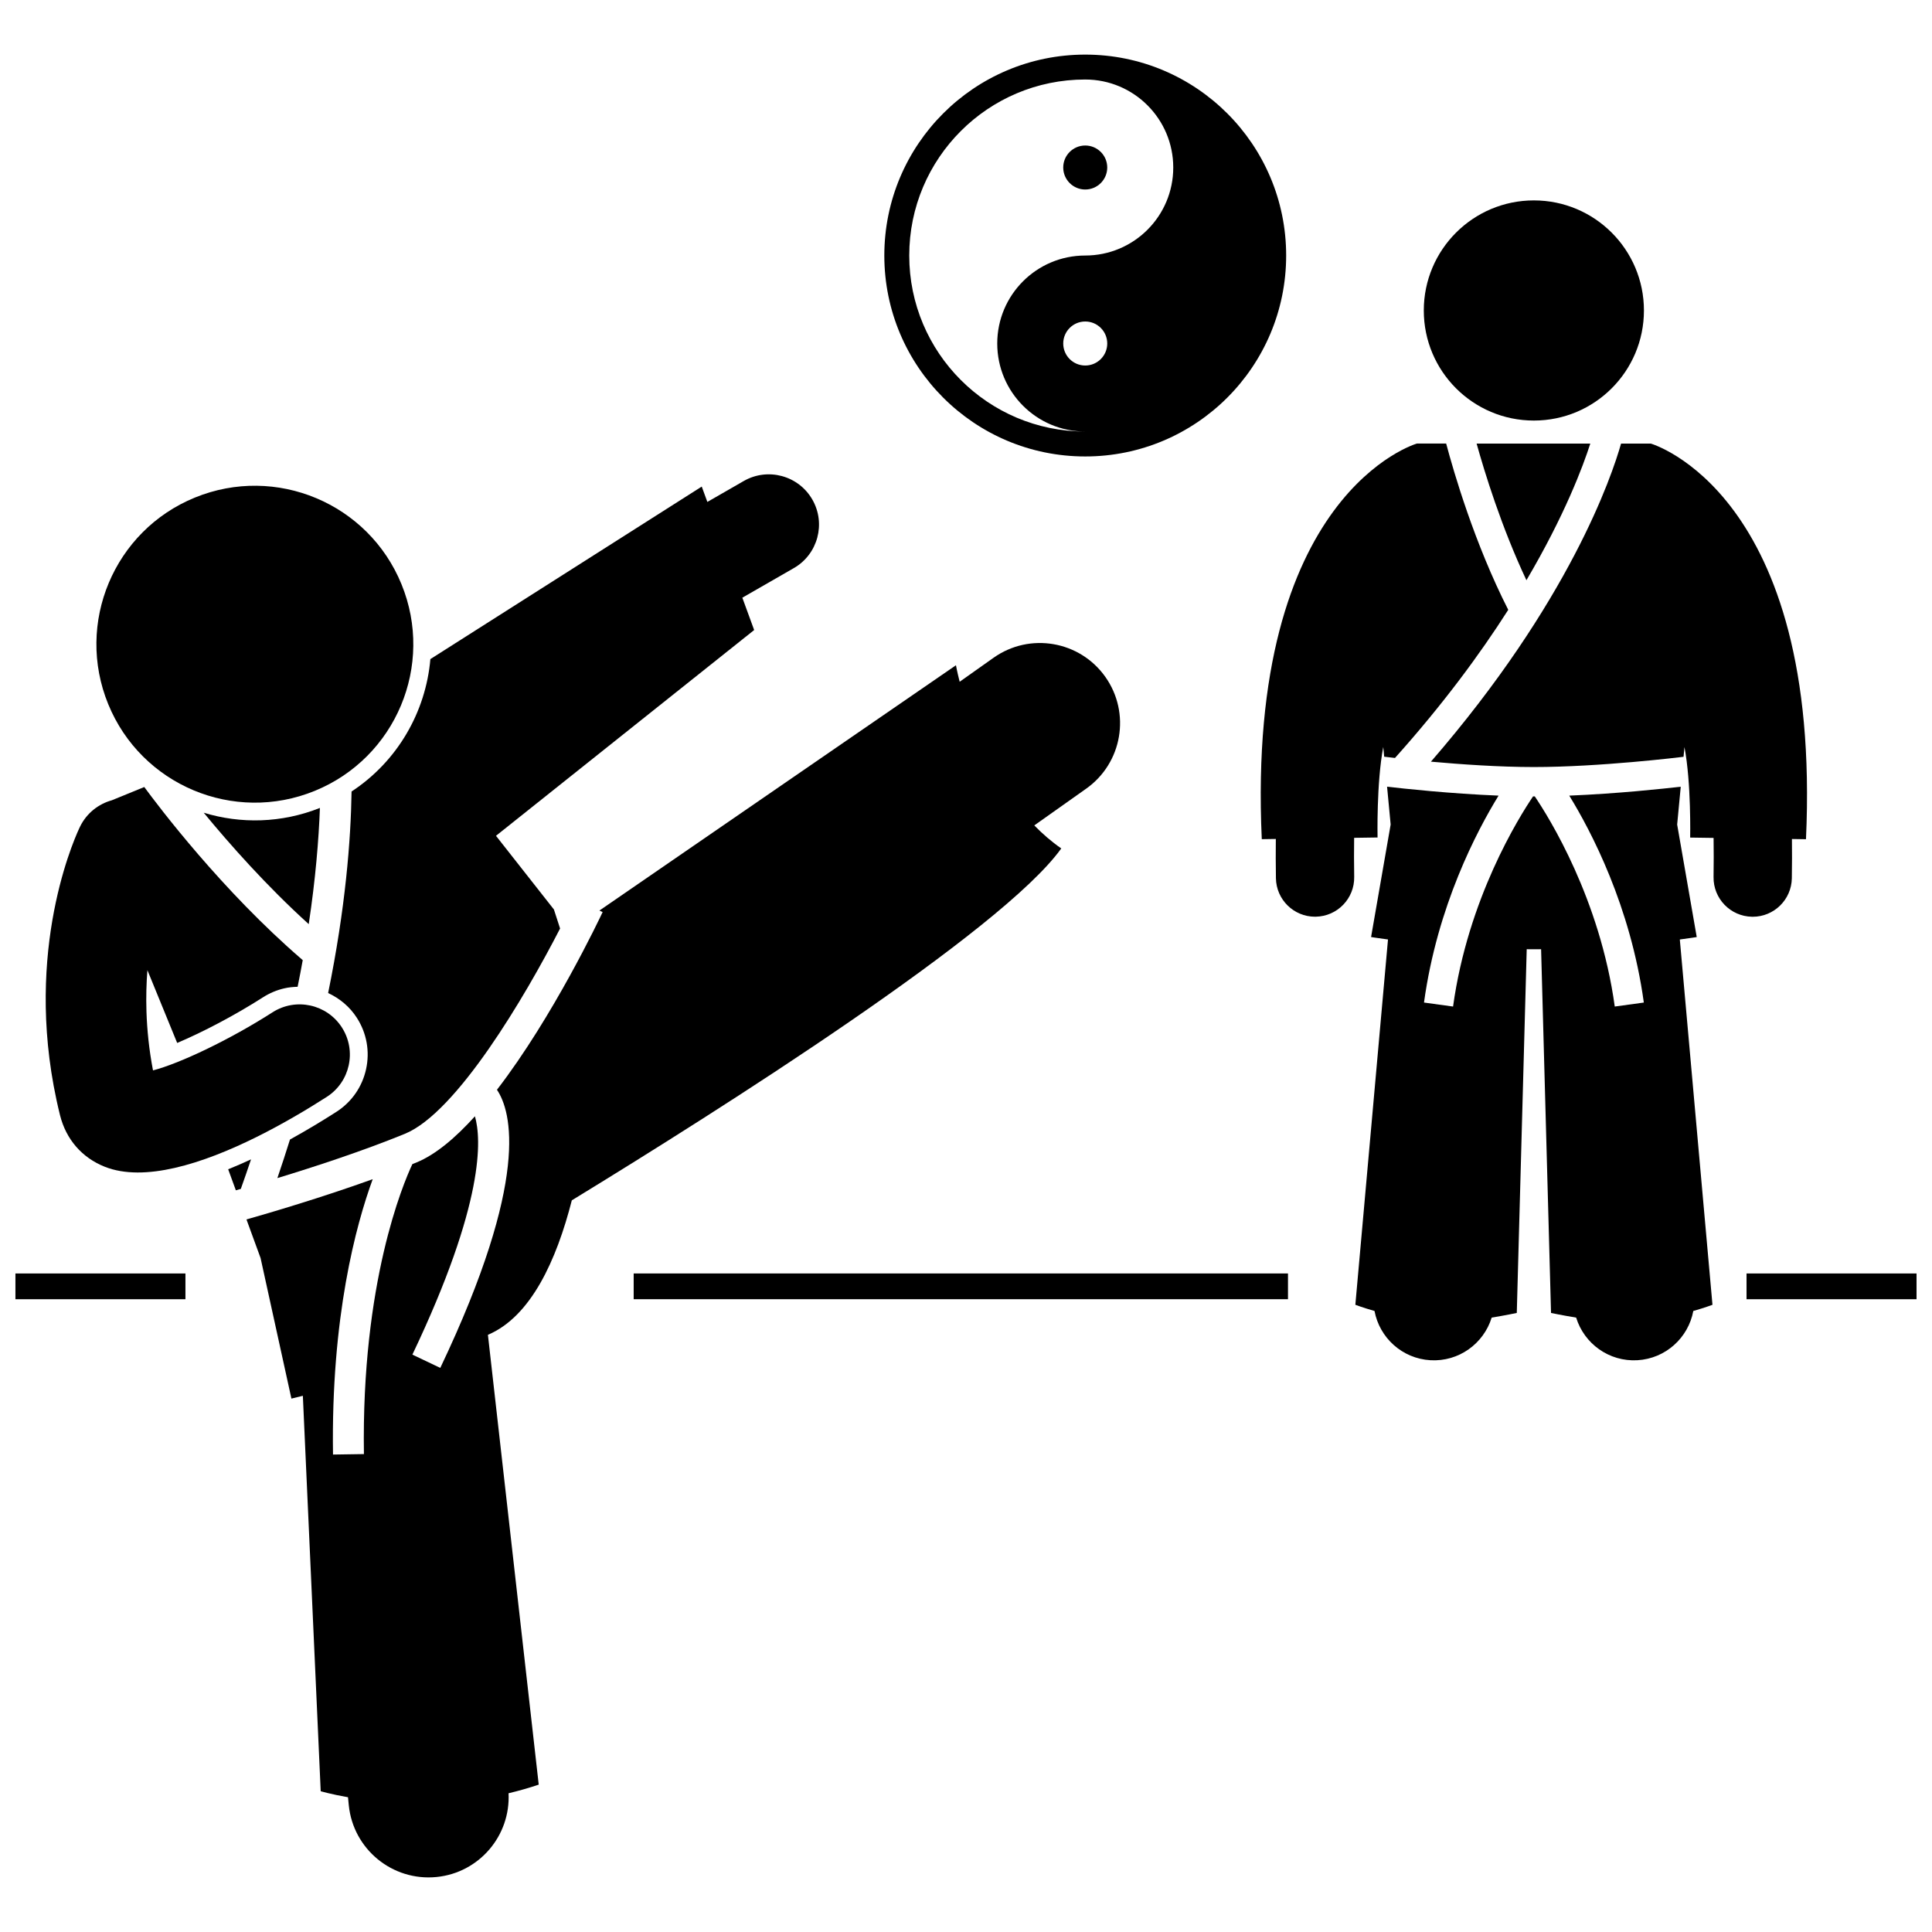
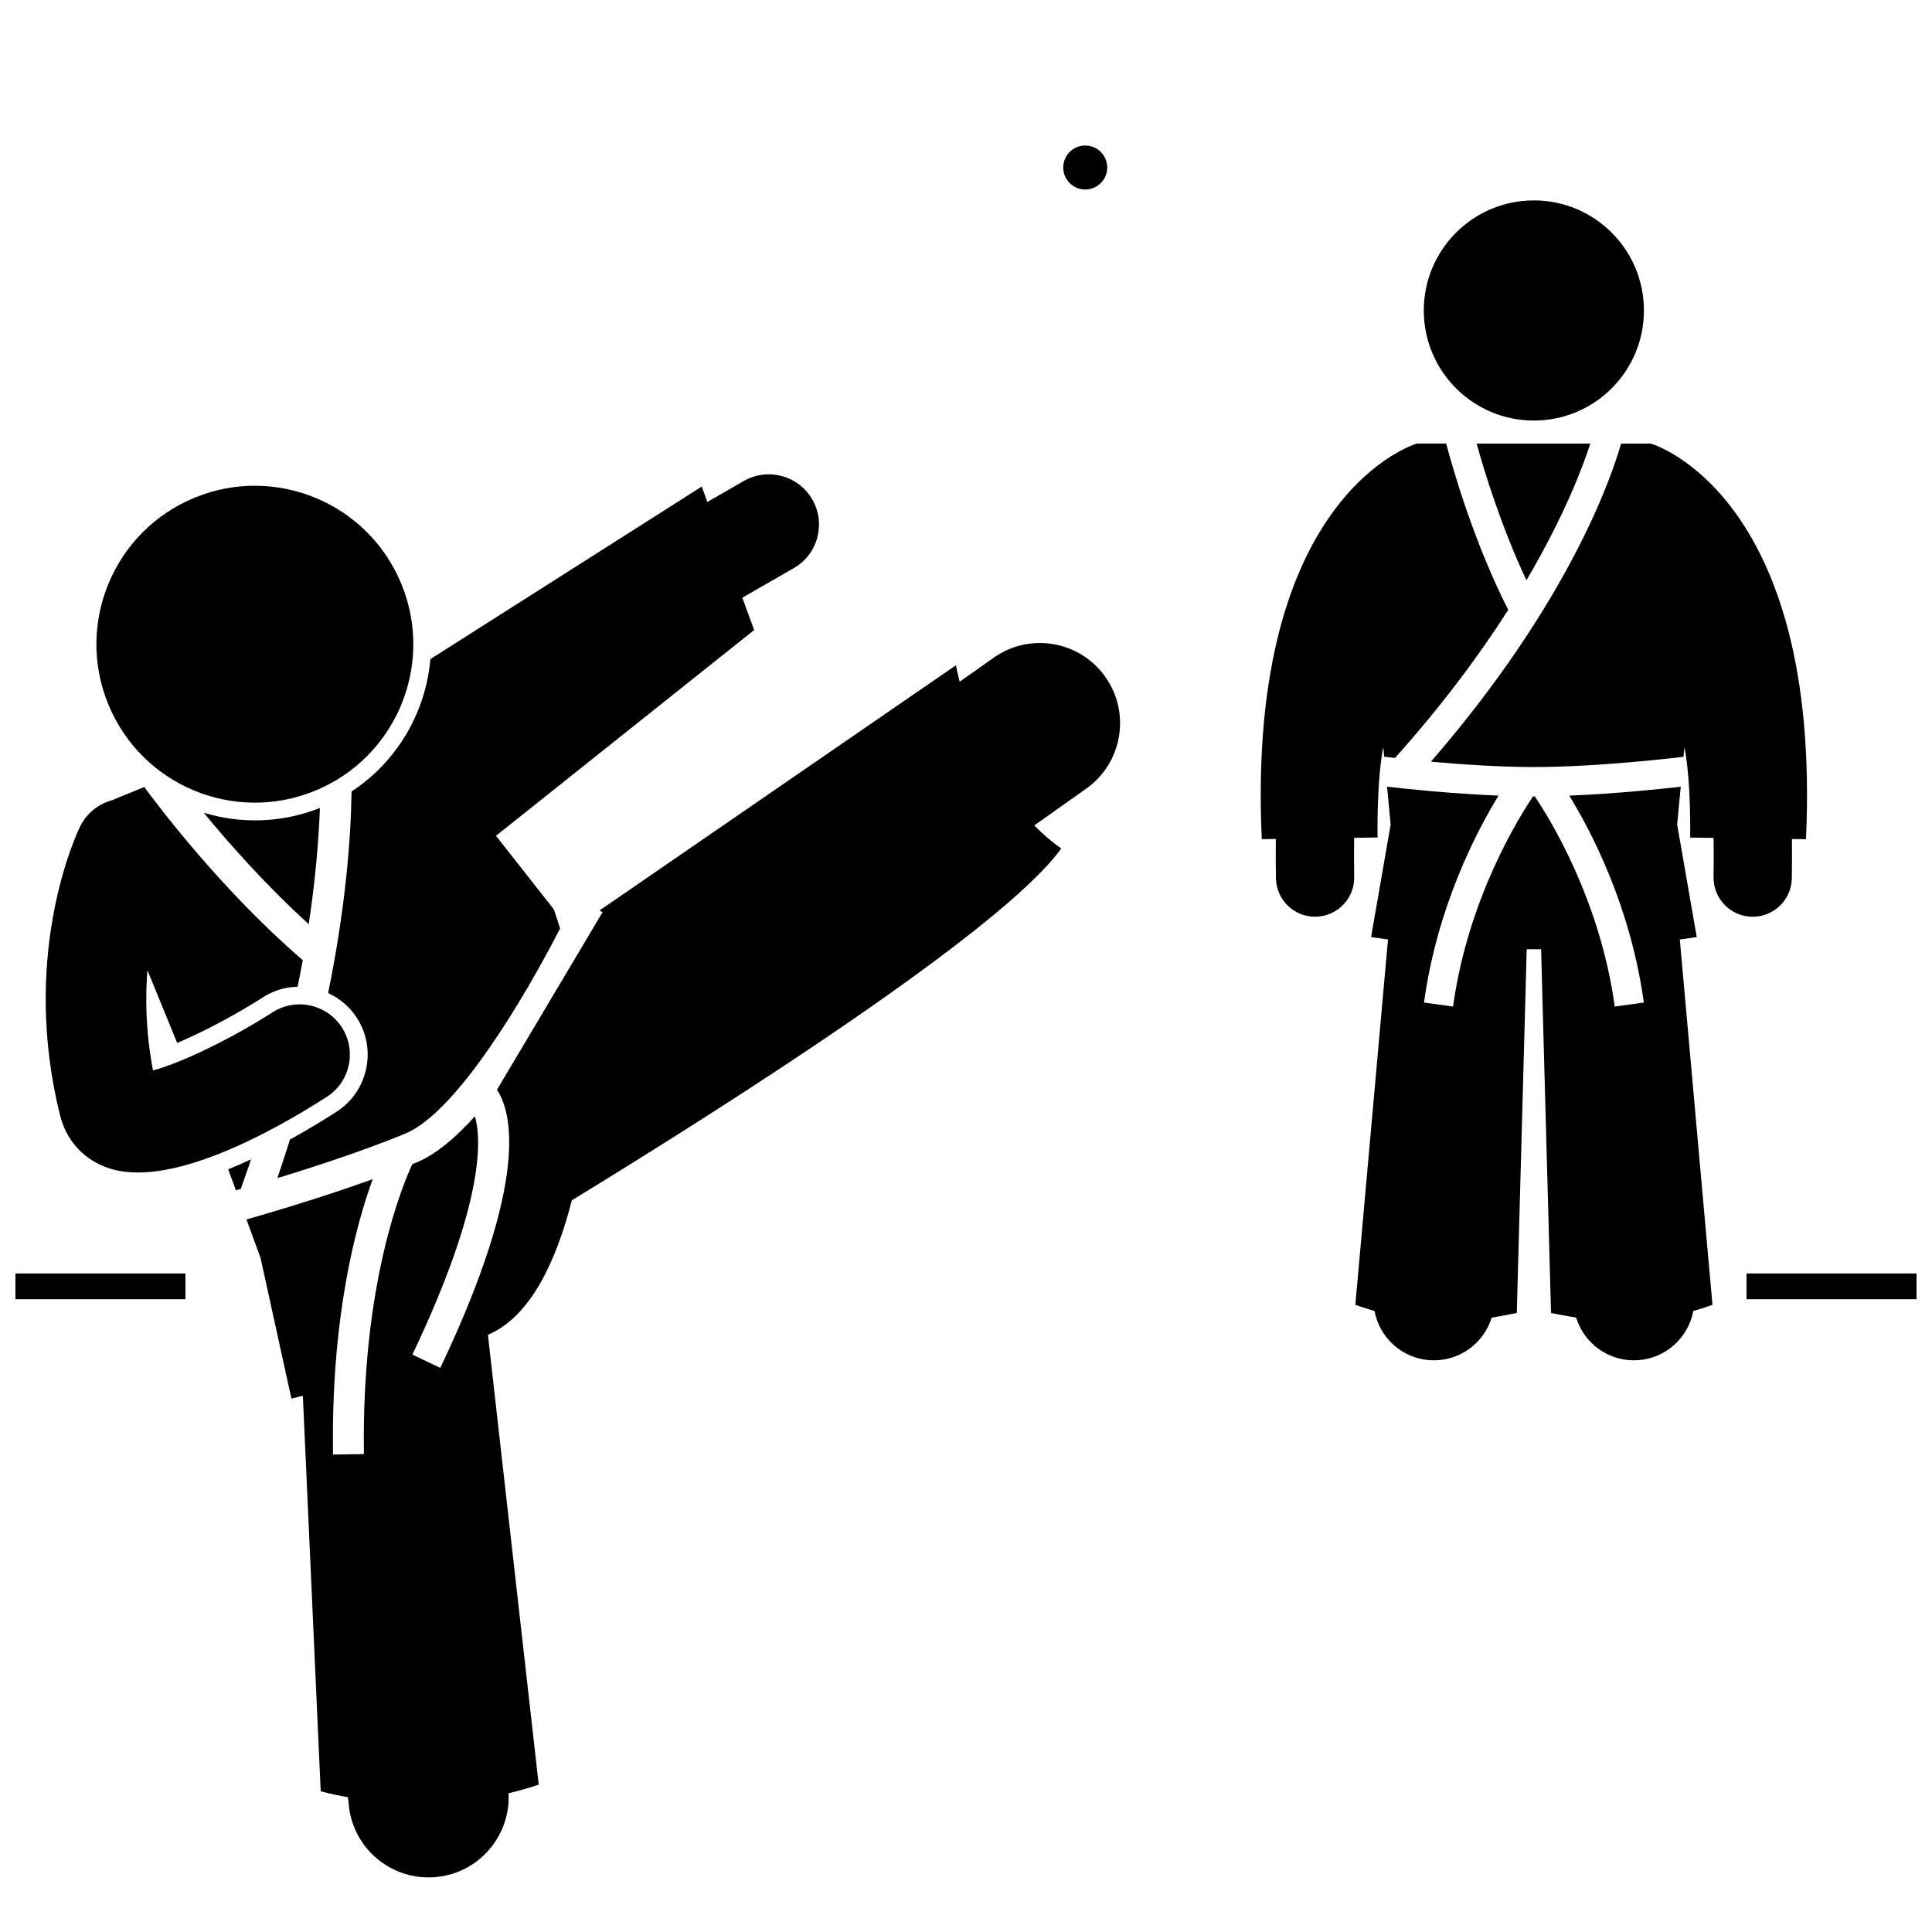
<svg xmlns="http://www.w3.org/2000/svg" width="800px" height="800px" version="1.1" viewBox="144 144 512 512">
  <defs>
    <clipPath id="b">
      <path d="m606 481h45.902v8h-45.902z" />
    </clipPath>
    <clipPath id="a">
      <path d="m148.09 481h45.906v8h-45.906z" />
    </clipPath>
  </defs>
-   <path d="m275.7 432.8c3.848 5.731 8.828 23.602-15.02 73.707l-7.394-3.519c19.188-40.316 18.309-57.152 16.574-63.16-5.125 5.676-10.398 10.152-15.484 12.234-0.363 0.148-0.73 0.293-1.094 0.441-2.449 5.207-13.535 31.406-12.84 76.844l-8.191 0.125c-0.555-36.469 6.094-60.875 10.52-72.973-13.66 4.914-27.359 8.938-33.453 10.668l3.738 10.23 8.172 37.246s1.086-0.25 3.031-0.742l4.731 104.79s2.672 0.797 7.234 1.598l0.207 2.102c1.164 11.672 11.574 20.199 23.254 19.035 11.316-1.125 19.648-10.957 19.086-22.195 2.637-0.625 5.305-1.379 7.996-2.285l-13.465-119.21c11.43-4.824 18.207-19.871 22.234-35.637 39.348-24.047 114.04-71.359 129.71-93.258-2.606-1.809-4.984-3.875-7.152-6.102l13.762-9.742c9.578-6.777 11.844-20.043 5.07-29.617-6.781-9.582-20.047-11.852-29.621-5.07l-8.984 6.359c-0.695-2.723-0.984-4.371-0.984-4.371l-94.488 65.008 0.855 0.398c-0.75 1.594-13.129 27.781-28.008 47.094z" />
+   <path d="m275.7 432.8c3.848 5.731 8.828 23.602-15.02 73.707l-7.394-3.519c19.188-40.316 18.309-57.152 16.574-63.16-5.125 5.676-10.398 10.152-15.484 12.234-0.363 0.148-0.73 0.293-1.094 0.441-2.449 5.207-13.535 31.406-12.84 76.844l-8.191 0.125c-0.555-36.469 6.094-60.875 10.52-72.973-13.66 4.914-27.359 8.938-33.453 10.668l3.738 10.23 8.172 37.246s1.086-0.25 3.031-0.742l4.731 104.79s2.672 0.797 7.234 1.598l0.207 2.102c1.164 11.672 11.574 20.199 23.254 19.035 11.316-1.125 19.648-10.957 19.086-22.195 2.637-0.625 5.305-1.379 7.996-2.285l-13.465-119.21c11.43-4.824 18.207-19.871 22.234-35.637 39.348-24.047 114.04-71.359 129.71-93.258-2.606-1.809-4.984-3.875-7.152-6.102l13.762-9.742c9.578-6.777 11.844-20.043 5.07-29.617-6.781-9.582-20.047-11.852-29.621-5.07l-8.984 6.359c-0.695-2.723-0.984-4.371-0.984-4.371l-94.488 65.008 0.855 0.398z" />
  <path d="m207.82 459.07c0.945-2.644 1.844-5.25 2.707-7.828-2 0.93-4.023 1.805-6.059 2.629l2.035 5.574c0.395-0.113 0.84-0.238 1.316-0.375z" />
  <path d="m197.99 359.38c6.824 8.293 16.668 19.426 27.828 29.527 1.809-12.055 2.652-22.383 2.961-30.797-10.203 4.055-21.008 4.25-30.789 1.27z" />
  <path d="m237.17 353.75c-0.195 12.891-1.621 30.941-6.211 53.418 3.051 1.41 5.734 3.633 7.625 6.582 2.598 4.055 3.465 8.875 2.434 13.578-1.027 4.703-3.824 8.723-7.875 11.324-3.609 2.312-7.793 4.852-12.293 7.332-1.055 3.352-2.152 6.746-3.34 10.223 9.539-2.906 22.539-7.137 33.773-11.73 13.773-5.633 31.82-36.281 41.145-54.414l-1.633-5.043-15.352-19.523 68.418-54.531-3.133-8.57 13.641-7.84c6.375-3.664 8.57-11.801 4.906-18.176-3.664-6.371-11.801-8.57-18.176-4.906l-9.641 5.543-1.488-4.07-71.914 45.719c-1.215 14.043-8.758 27.129-20.887 35.086z" />
  <path d="m171.76 453.2c5.234 2.082 11.691 1.871 18.543 0.309 14.215-3.238 30.125-12.301 40.289-18.82 6.188-3.969 7.988-12.203 4.019-18.391-3.969-6.191-12.203-7.984-18.391-4.023-11.164 7.16-24.477 13.523-31.672 15.391-1.055-5.504-1.578-10.734-1.734-15.613-0.125-3.891-0.016-7.551 0.25-10.953l7.891 19.293c6.871-2.902 15.457-7.422 22.719-12.082 1.766-1.133 3.691-1.941 5.723-2.402 1.156-0.266 2.32-0.367 3.477-0.402 0.488-2.406 0.941-4.758 1.355-7.062l-0.191-0.164c-21.18-18.242-38.051-40.602-41.805-45.715l-8.594 3.516c-3.527 0.977-6.644 3.383-8.395 6.922-0.621 1.258-14.254 29.527-7.023 68.742 0.473 2.555 1.027 5.152 1.684 7.793 1.602 6.406 5.809 11.258 11.855 13.664z" />
  <path d="m250.4 298.83c8.777 21.461-1.508 45.977-22.969 54.75-21.461 8.777-45.977-1.508-54.75-22.969-8.777-21.461 1.508-45.977 22.969-54.75 21.461-8.777 45.977 1.508 54.75 22.969" />
  <path d="m598.11 376.4c-0.098 5.727 4.469 10.449 10.195 10.547 0.059 0.004 0.117 0.004 0.18 0.004 5.644 0 10.273-4.531 10.367-10.195 0.059-3.586 0.066-7.051 0.027-10.41l3.723 0.055c4.211-91.887-41.129-104.85-41.129-104.85h-7.875c-2.426 8.566-13.629 41.898-50.387 84.297 7.797 0.703 18.078 1.426 27.277 1.426 17.465 0 38.836-2.613 39.668-2.715l0.242-2.578c1.82 9.508 1.512 23.984 1.512 23.984l6.207 0.09c0.043 3.324 0.051 6.742-0.008 10.344z" />
  <path d="m579.66 226.28c0 16.113-13.059 29.172-29.168 29.172-16.113 0-29.172-13.059-29.172-29.172 0-16.109 13.059-29.172 29.172-29.172 16.109 0 29.168 13.062 29.168 29.172" />
  <path d="m543.7 305.61c-8.949-17.598-14.445-36.512-16.453-44.07h-7.734s-45.34 12.961-41.129 104.85l3.723-0.055c-0.035 3.363-0.031 6.824 0.027 10.41 0.094 5.668 4.719 10.195 10.367 10.195 0.059 0 0.117 0 0.18-0.004 5.727-0.098 10.293-4.816 10.195-10.547-0.062-3.606-0.055-7.023-0.016-10.355l6.207-0.09s-0.309-14.477 1.512-23.984l0.242 2.578c0.172 0.02 1.188 0.145 2.863 0.332 12.73-14.211 22.527-27.52 30.016-39.258z" />
  <path d="m559.87 354.85c5.762 9.371 16.246 29.277 19.762 54.836l-7.703 1.059c-3.93-28.566-17.453-50.16-21.195-55.691h-0.23-0.23c-3.742 5.531-17.27 27.125-21.195 55.691l-7.703-1.059c3.516-25.559 14-45.465 19.762-54.836-12.695-0.512-25.051-1.844-29.547-2.367l0.949 10.027-5.188 29.816s1.652 0.266 4.484 0.645l-8.652 96.812s1.949 0.742 5.078 1.641c1.324 7.078 7.312 12.617 14.82 13.051 7.519 0.43 14.109-4.402 16.227-11.297 3.793-0.621 6.656-1.234 6.656-1.234l2.633-96.391c0.637 0.004 1.262 0.016 1.906 0.016 0.641 0 1.27-0.012 1.906-0.016l2.633 96.391s2.863 0.613 6.656 1.234c2.117 6.894 8.707 11.727 16.227 11.297 7.512-0.434 13.5-5.973 14.82-13.051 3.129-0.898 5.078-1.637 5.078-1.637l-8.652-96.812c2.836-0.375 4.484-0.645 4.484-0.645l-5.188-29.816 0.949-10.027c-4.496 0.516-16.855 1.852-29.547 2.363z" />
  <path d="m548.52 297.77c10.137-17.207 14.977-30.141 16.926-36.219h-30.129c2.086 7.508 6.551 22.082 13.203 36.219z" />
-   <path d="m311.93 481.48h173.4v6.824h-173.4z" />
  <g clip-path="url(#b)">
    <path d="m606.85 481.48h45.055v6.824h-45.055z" />
  </g>
  <g clip-path="url(#a)">
    <path d="m148.09 481.48h45.055v6.824h-45.055z" />
  </g>
-   <path d="m431.6 158.47c-29.406 0-53.246 23.84-53.246 53.246 0 29.41 23.84 53.25 53.246 53.25s53.246-23.84 53.246-53.25c0-29.406-23.84-53.246-53.246-53.246zm0 6.602c12.879 0 23.324 10.441 23.324 23.324 0 12.879-10.441 23.32-23.324 23.32-12.879 0-23.32 10.441-23.32 23.32s10.441 23.324 23.32 23.324c-25.762 0-46.641-20.887-46.641-46.645 0-25.758 20.883-46.645 46.641-46.645zm0 75.793c-3.219 0-5.832-2.609-5.832-5.832 0-3.219 2.609-5.832 5.832-5.832 3.219 0 5.832 2.609 5.832 5.832s-2.609 5.832-5.832 5.832z" />
  <path d="m437.43 188.39c0 3.223-2.613 5.832-5.832 5.832s-5.832-2.609-5.832-5.832c0-3.219 2.613-5.828 5.832-5.828s5.832 2.609 5.832 5.828" />
</svg>